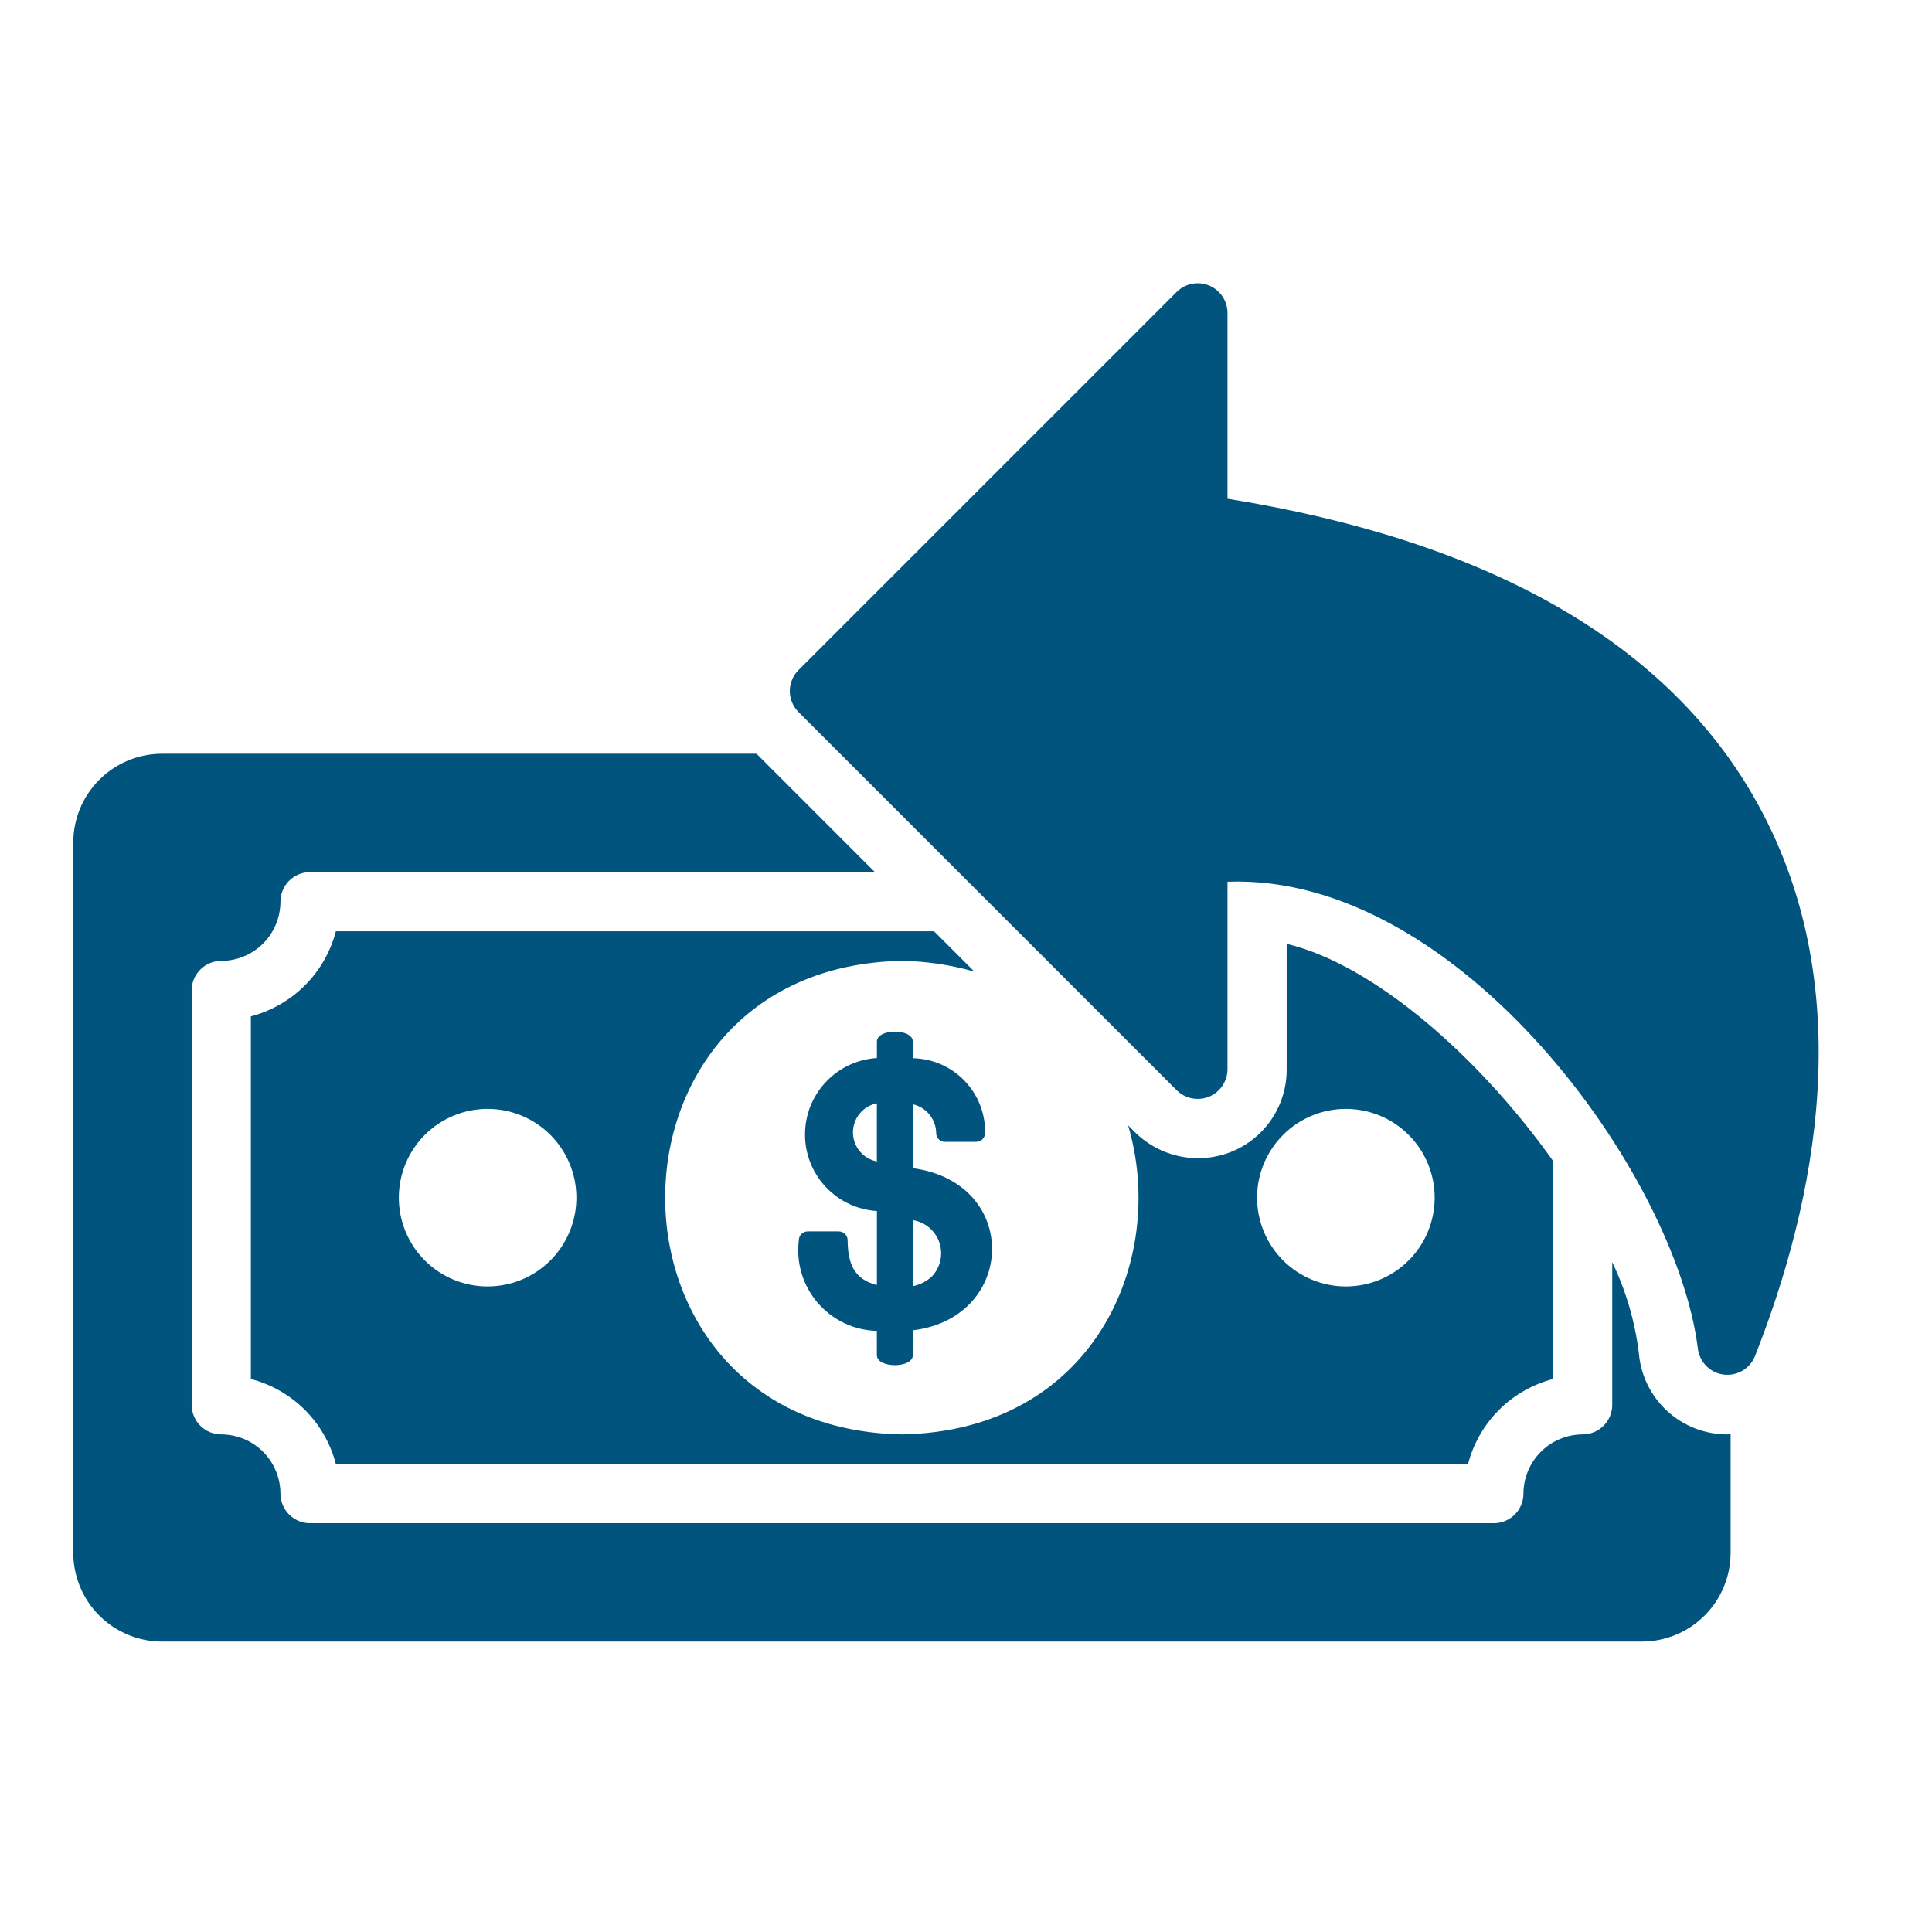
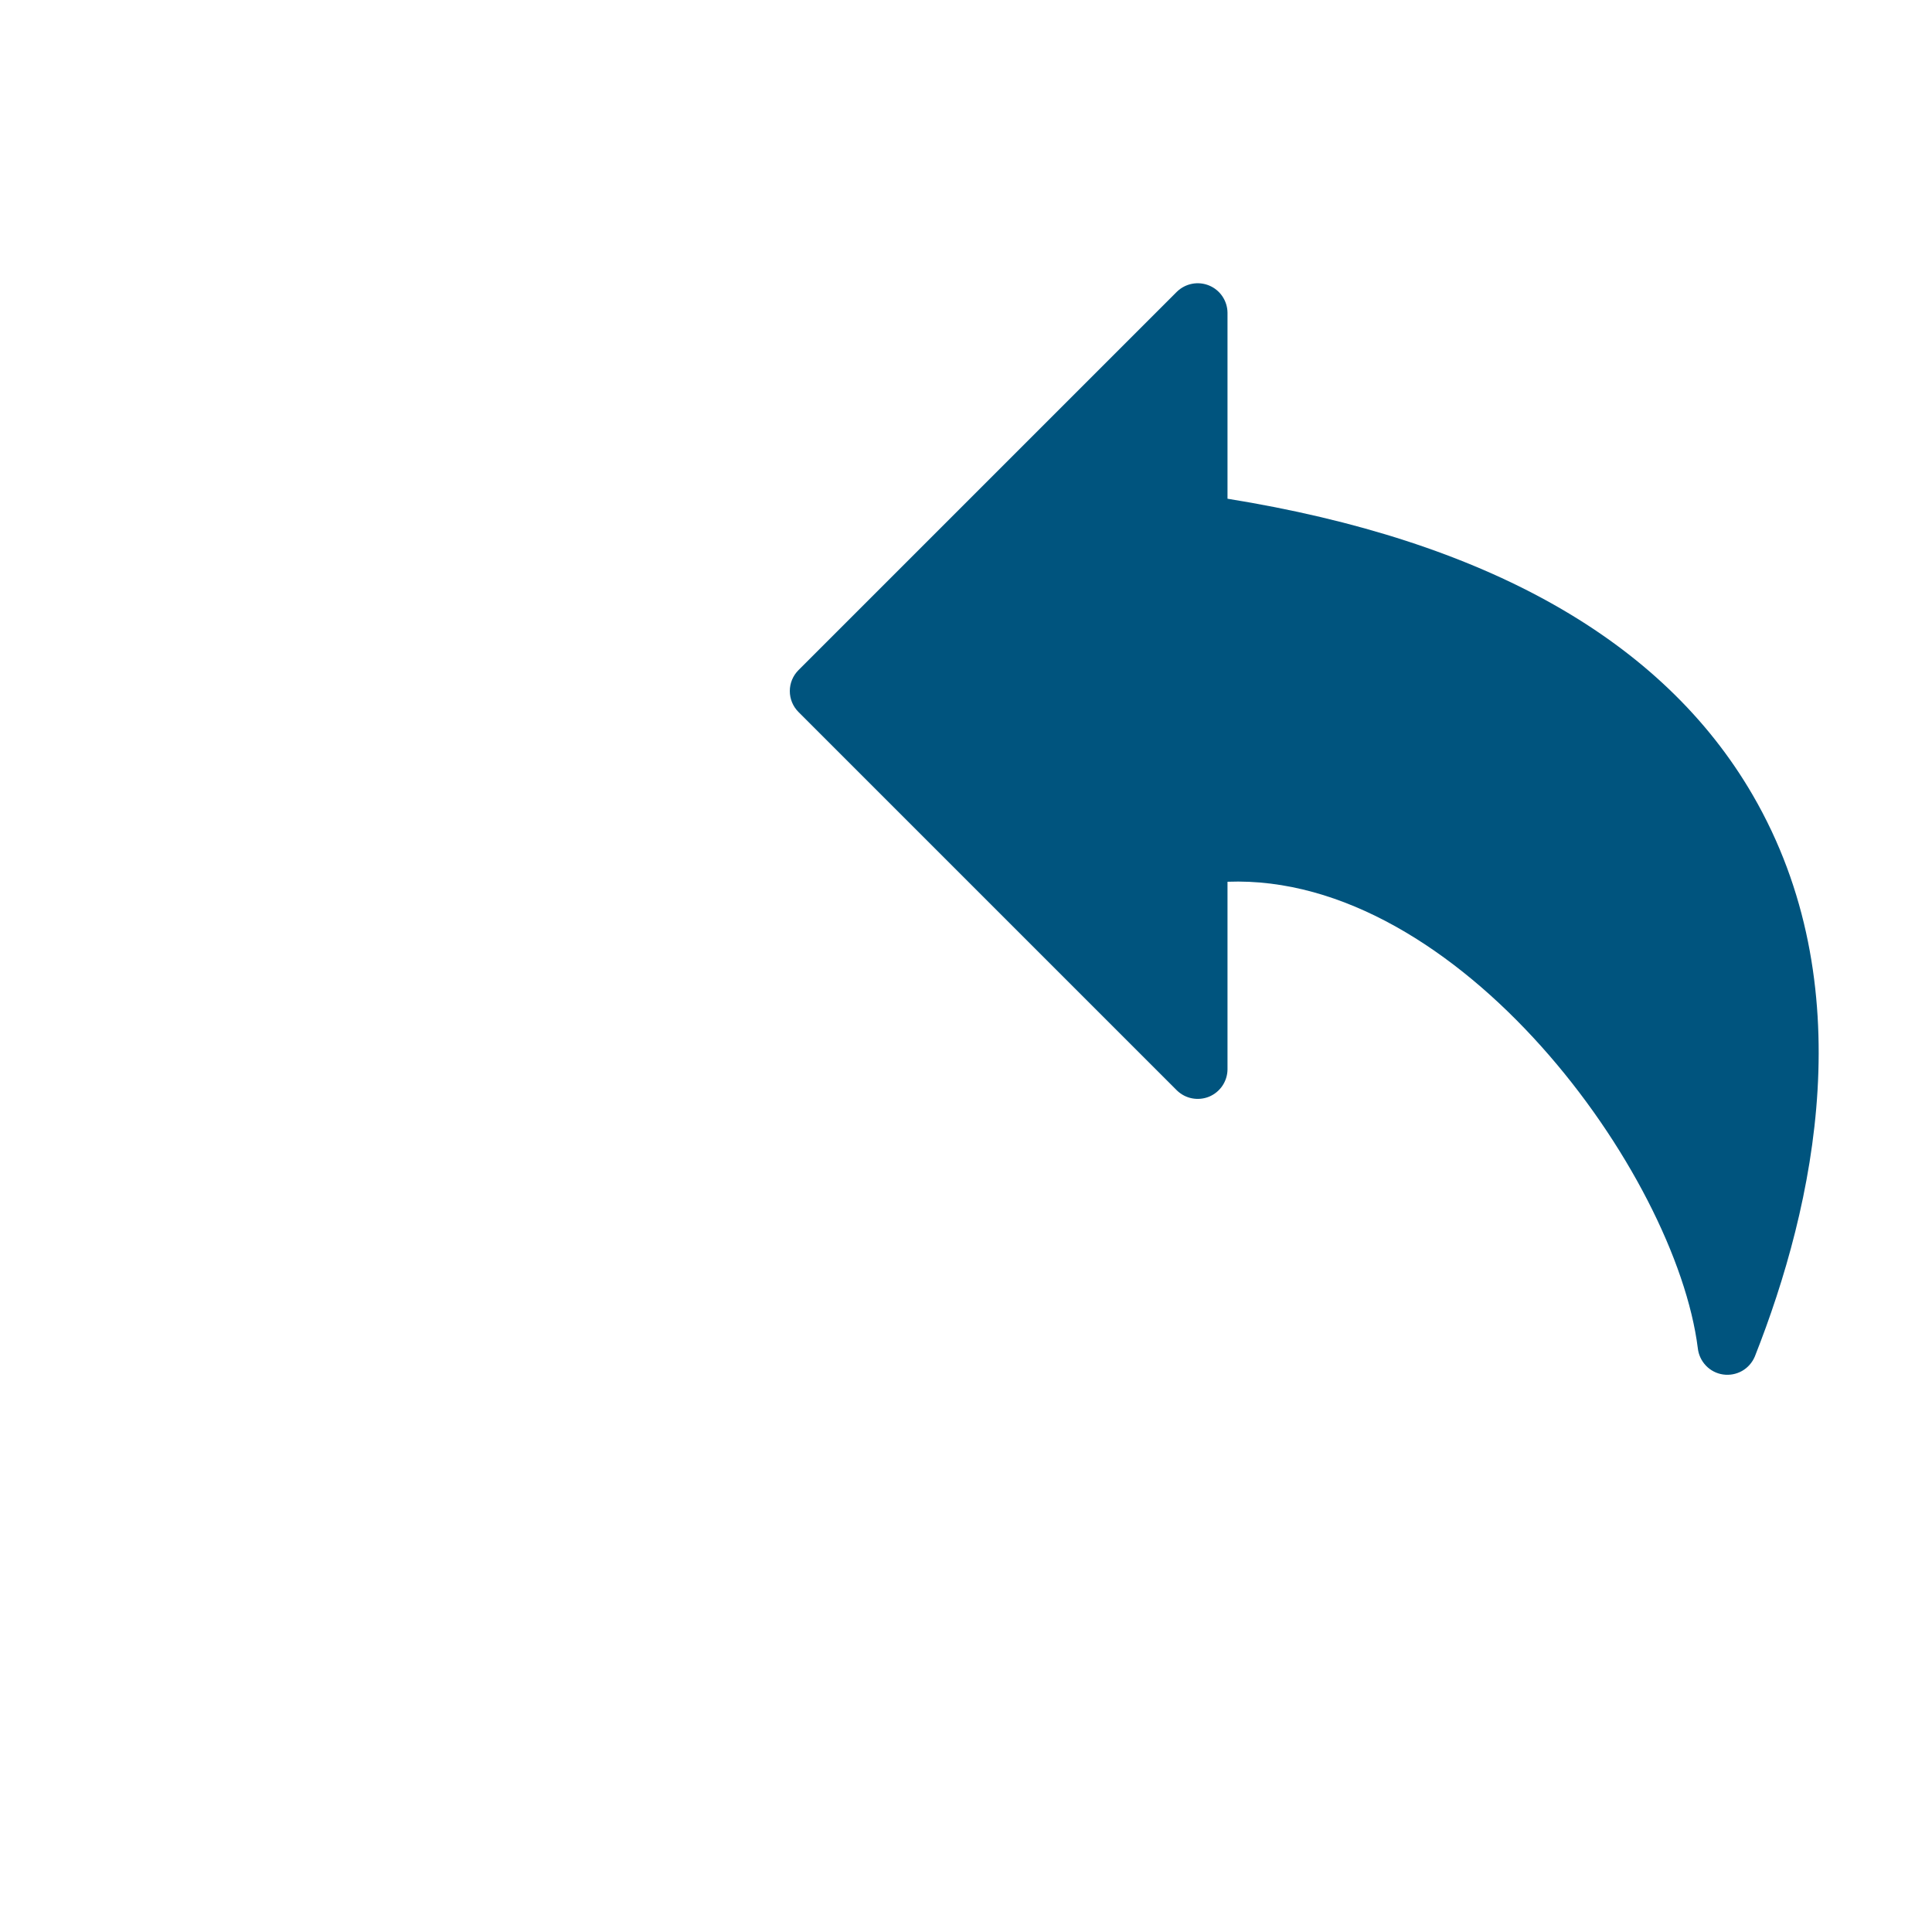
<svg xmlns="http://www.w3.org/2000/svg" width="51" height="51" viewBox="0 0 51 51" fill="none">
  <path d="M46.269 20.99C43.894 16.896 39.23 14.266 32.403 13.165V8.251C32.401 8.098 32.353 7.948 32.267 7.821C32.181 7.694 32.059 7.595 31.918 7.537C31.776 7.478 31.62 7.462 31.469 7.491C31.319 7.52 31.18 7.592 31.069 7.699L21.078 17.69C20.931 17.837 20.849 18.035 20.849 18.242C20.849 18.45 20.931 18.648 21.078 18.795L31.069 28.786C31.18 28.893 31.319 28.966 31.469 28.994C31.62 29.023 31.776 29.007 31.918 28.949C32.059 28.89 32.181 28.791 32.267 28.664C32.353 28.537 32.401 28.387 32.403 28.234V23.276C38.504 23.045 44.239 30.978 44.818 35.589C44.837 35.762 44.912 35.924 45.033 36.05C45.153 36.176 45.312 36.258 45.485 36.283C45.657 36.308 45.833 36.275 45.985 36.19C46.137 36.104 46.255 35.97 46.323 35.809C47.903 31.814 49.176 26 46.269 20.99Z" fill="#00547E" />
-   <path d="M45.597 37.865C45.01 37.866 44.444 37.646 44.011 37.249C43.579 36.852 43.311 36.307 43.262 35.722C43.16 34.888 42.923 34.076 42.559 33.319V37.084C42.559 37.291 42.477 37.49 42.33 37.636C42.184 37.783 41.985 37.865 41.778 37.865C41.364 37.866 40.967 38.031 40.674 38.324C40.381 38.617 40.216 39.014 40.215 39.428C40.215 39.635 40.133 39.834 39.986 39.98C39.84 40.127 39.641 40.209 39.434 40.209H8.184C7.977 40.209 7.778 40.127 7.632 39.98C7.485 39.834 7.403 39.635 7.403 39.428C7.402 39.014 7.237 38.617 6.945 38.324C6.652 38.031 6.255 37.866 5.84 37.865C5.633 37.865 5.434 37.783 5.288 37.636C5.141 37.49 5.059 37.291 5.059 37.084V26.147C5.059 25.939 5.141 25.741 5.288 25.594C5.434 25.448 5.633 25.365 5.84 25.365C6.255 25.365 6.652 25.2 6.945 24.907C7.237 24.614 7.402 24.217 7.403 23.803C7.403 23.596 7.485 23.397 7.632 23.25C7.778 23.104 7.977 23.022 8.184 23.022H23.095L19.973 19.9L19.971 19.897H4.278C3.656 19.897 3.061 20.144 2.621 20.584C2.182 21.023 1.935 21.619 1.934 22.24V40.99C1.935 41.612 2.182 42.208 2.621 42.647C3.061 43.086 3.656 43.333 4.278 43.334H43.34C43.962 43.333 44.557 43.086 44.997 42.647C45.436 42.208 45.683 41.612 45.684 40.99V37.859C45.655 37.86 45.627 37.865 45.597 37.865Z" fill="#00547E" />
-   <path d="M33.965 24.915V28.234C33.966 28.698 33.829 29.151 33.572 29.537C33.314 29.922 32.947 30.223 32.519 30.399C32.09 30.573 31.619 30.618 31.165 30.528C30.711 30.438 30.294 30.216 29.964 29.892L29.78 29.707C30.834 33.282 28.847 37.777 23.809 37.865C15.475 37.718 15.476 25.512 23.809 25.365C24.456 25.375 25.099 25.47 25.721 25.648L24.657 24.584H8.866C8.726 25.124 8.443 25.617 8.049 26.011C7.654 26.406 7.162 26.688 6.622 26.829V36.402C7.162 36.543 7.654 36.825 8.049 37.219C8.443 37.614 8.726 38.107 8.866 38.647H38.752C38.893 38.107 39.175 37.614 39.569 37.219C39.964 36.825 40.457 36.543 40.997 36.402V30.646C39.09 27.961 36.317 25.477 33.965 24.915ZM12.872 33.959C12.25 33.959 11.654 33.712 11.214 33.273C10.775 32.833 10.528 32.237 10.528 31.615C10.528 30.994 10.775 30.398 11.214 29.958C11.654 29.518 12.25 29.272 12.872 29.272C13.493 29.272 14.089 29.518 14.529 29.958C14.968 30.398 15.215 30.994 15.215 31.615C15.215 32.237 14.968 32.833 14.529 33.273C14.089 33.712 13.493 33.959 12.872 33.959ZM35.528 33.959C34.906 33.959 34.31 33.712 33.871 33.273C33.431 32.833 33.184 32.237 33.184 31.615C33.184 30.994 33.431 30.398 33.871 29.958C34.31 29.518 34.906 29.272 35.528 29.272C36.149 29.272 36.746 29.518 37.185 29.958C37.625 30.398 37.872 30.994 37.872 31.615C37.872 32.237 37.625 32.833 37.185 33.273C36.746 33.712 36.149 33.959 35.528 33.959Z" fill="#00547E" />
-   <path d="M24.097 30.837V29.15C24.274 29.19 24.432 29.29 24.544 29.433C24.657 29.576 24.716 29.753 24.713 29.935C24.719 29.992 24.746 30.044 24.789 30.083C24.832 30.121 24.888 30.142 24.945 30.142H25.769C25.8 30.142 25.831 30.136 25.86 30.124C25.888 30.112 25.914 30.094 25.936 30.072C25.957 30.05 25.975 30.024 25.986 29.995C25.998 29.966 26.004 29.936 26.004 29.905C26.012 29.391 25.815 28.895 25.458 28.526C25.101 28.156 24.611 27.943 24.097 27.934V27.497C24.097 27.144 23.147 27.144 23.148 27.497V27.929C22.634 27.961 22.151 28.188 21.799 28.563C21.446 28.938 21.25 29.434 21.25 29.949C21.25 30.464 21.446 30.959 21.799 31.334C22.151 31.71 22.634 31.936 23.148 31.968V33.923C22.575 33.772 22.382 33.408 22.375 32.74C22.376 32.71 22.369 32.679 22.358 32.651C22.346 32.622 22.329 32.596 22.307 32.575C22.285 32.553 22.259 32.535 22.231 32.524C22.202 32.512 22.172 32.506 22.141 32.506H21.321C21.291 32.506 21.26 32.512 21.232 32.524C21.203 32.535 21.177 32.553 21.155 32.575C21.134 32.596 21.116 32.622 21.105 32.651C21.093 32.679 21.087 32.71 21.087 32.74C21.05 33.035 21.076 33.335 21.162 33.62C21.248 33.904 21.393 34.167 21.587 34.393C21.781 34.618 22.02 34.8 22.289 34.928C22.557 35.055 22.85 35.125 23.147 35.132V35.772C23.146 36.125 24.097 36.125 24.097 35.772V35.117C26.828 34.788 26.942 31.224 24.097 30.837ZM23.147 30.659C22.969 30.624 22.809 30.528 22.694 30.389C22.579 30.249 22.516 30.073 22.516 29.892C22.516 29.711 22.579 29.535 22.694 29.395C22.809 29.255 22.969 29.16 23.147 29.125V30.659ZM24.597 33.698C24.457 33.826 24.284 33.914 24.097 33.952V32.208C24.257 32.234 24.406 32.303 24.53 32.407C24.653 32.512 24.746 32.648 24.797 32.801C24.849 32.955 24.857 33.119 24.822 33.277C24.787 33.435 24.709 33.581 24.597 33.698Z" fill="#00547E" />
</svg>